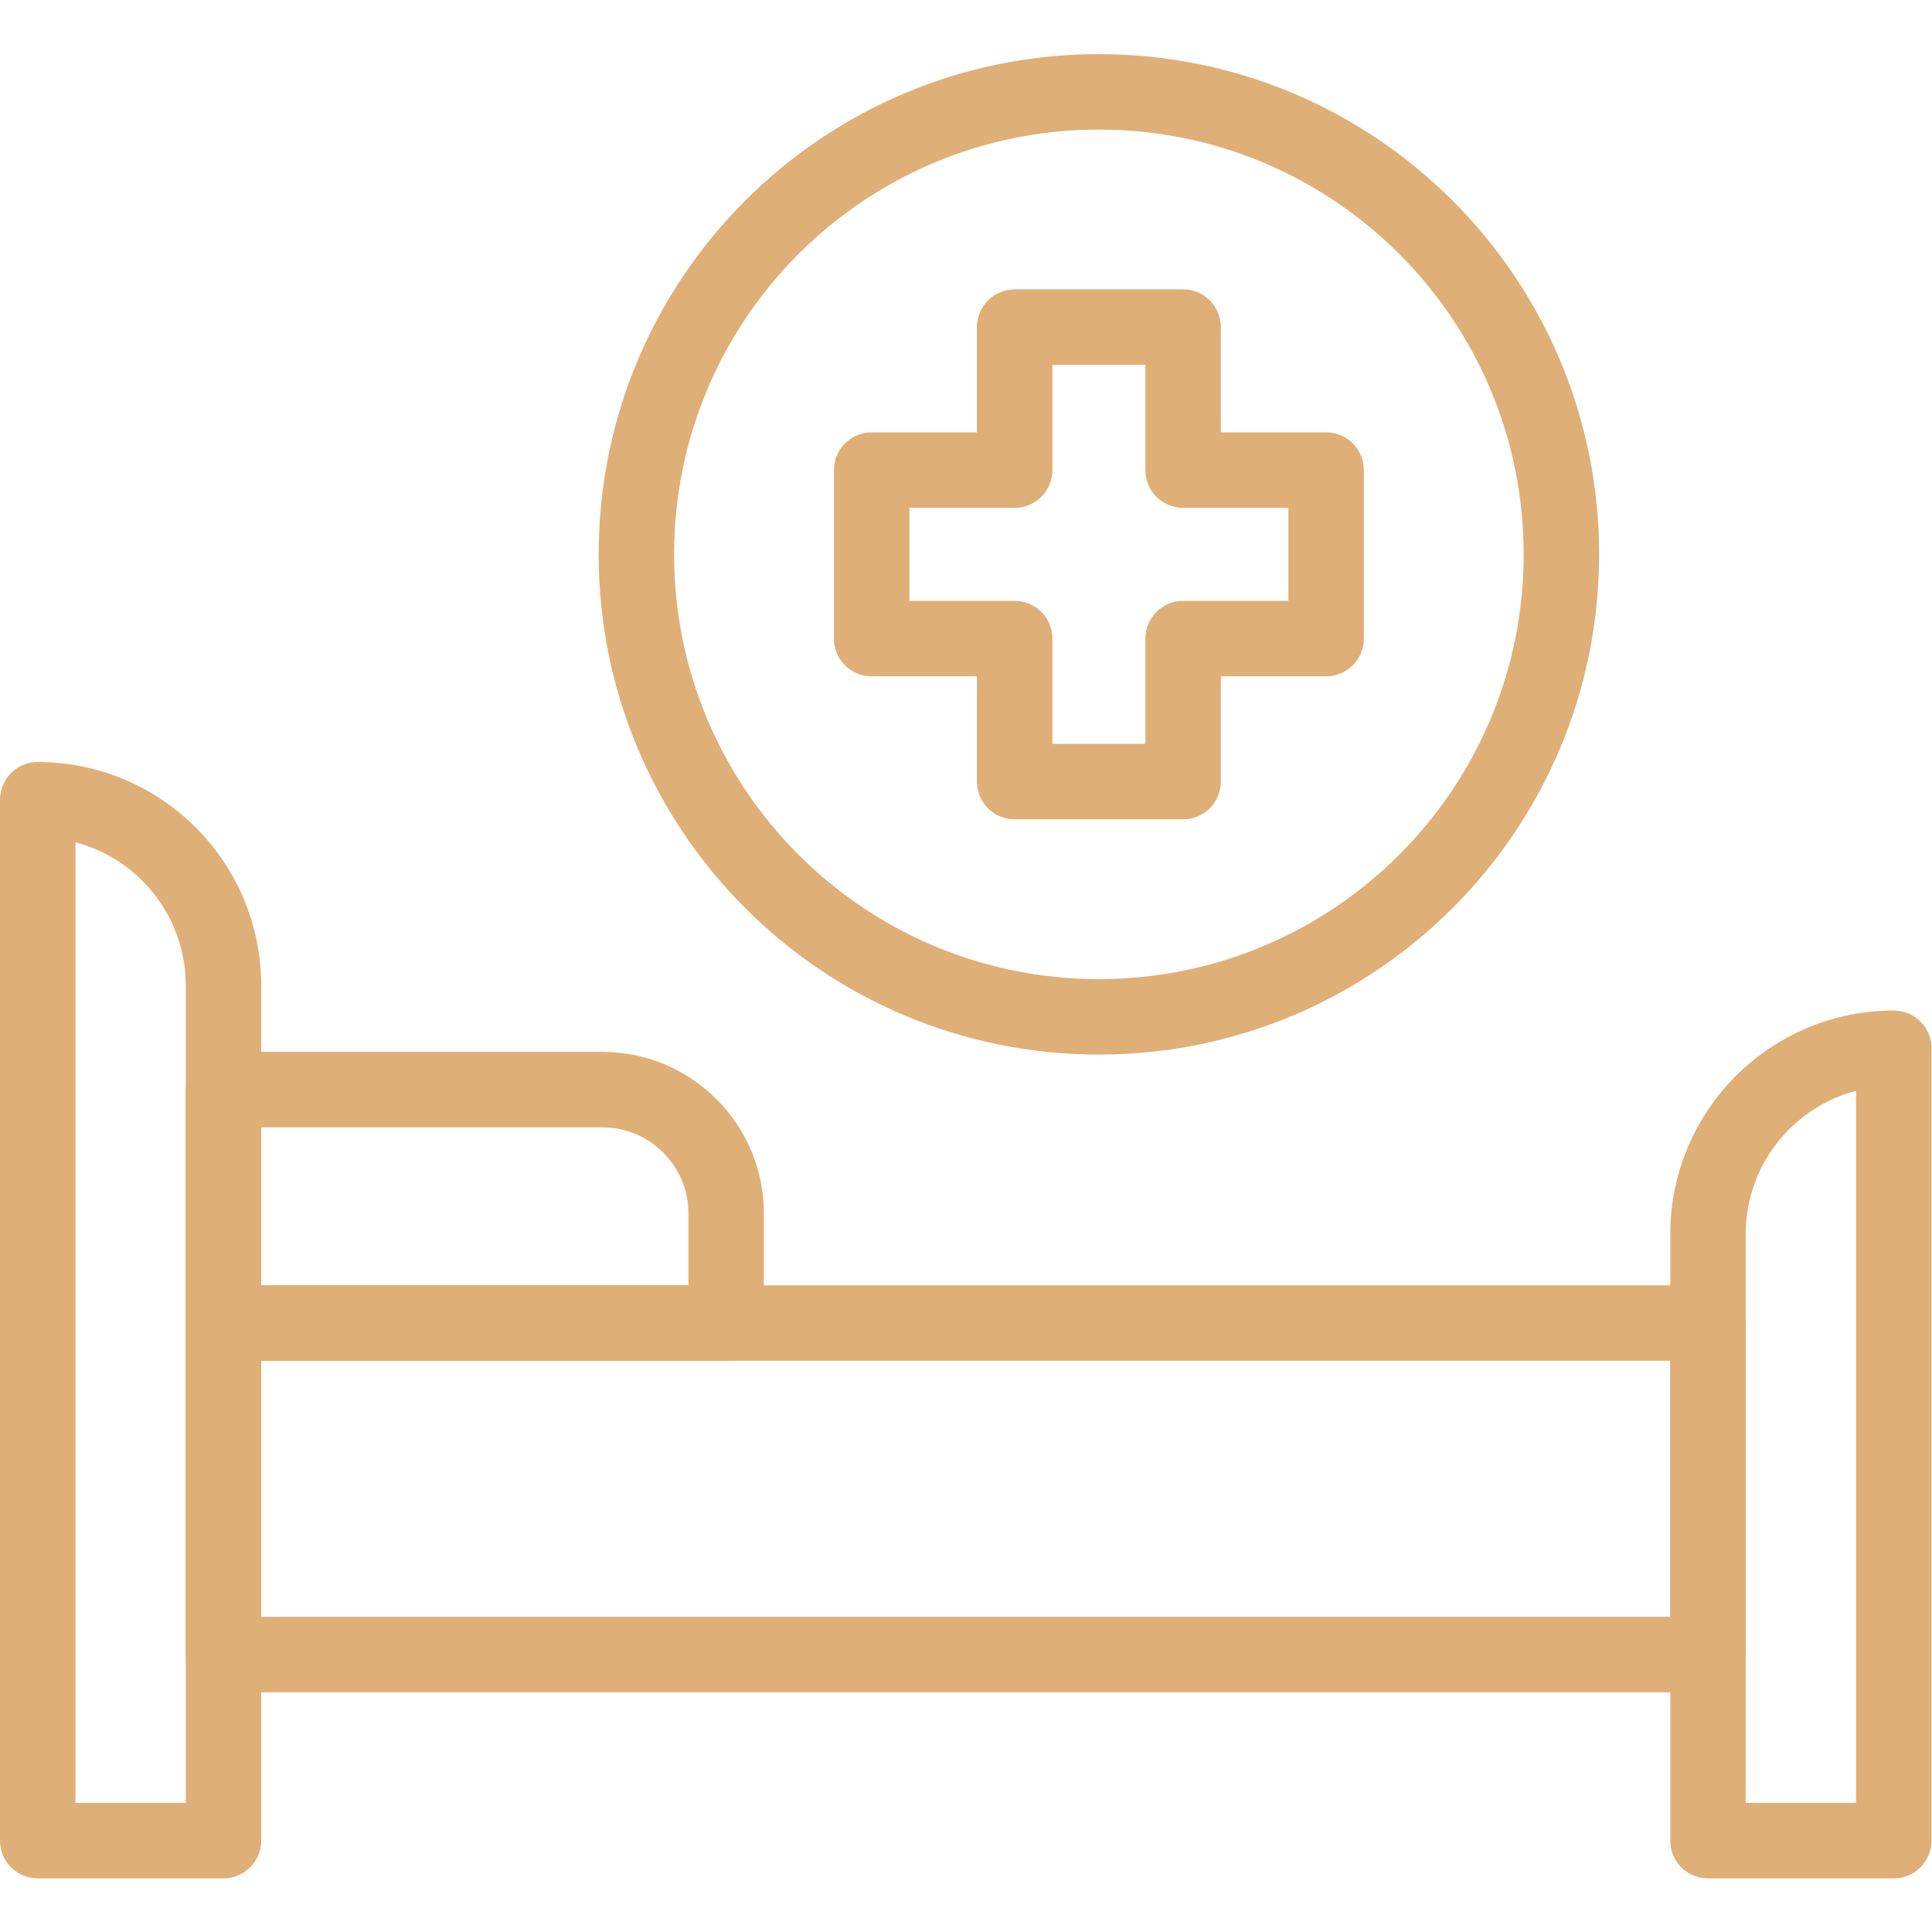
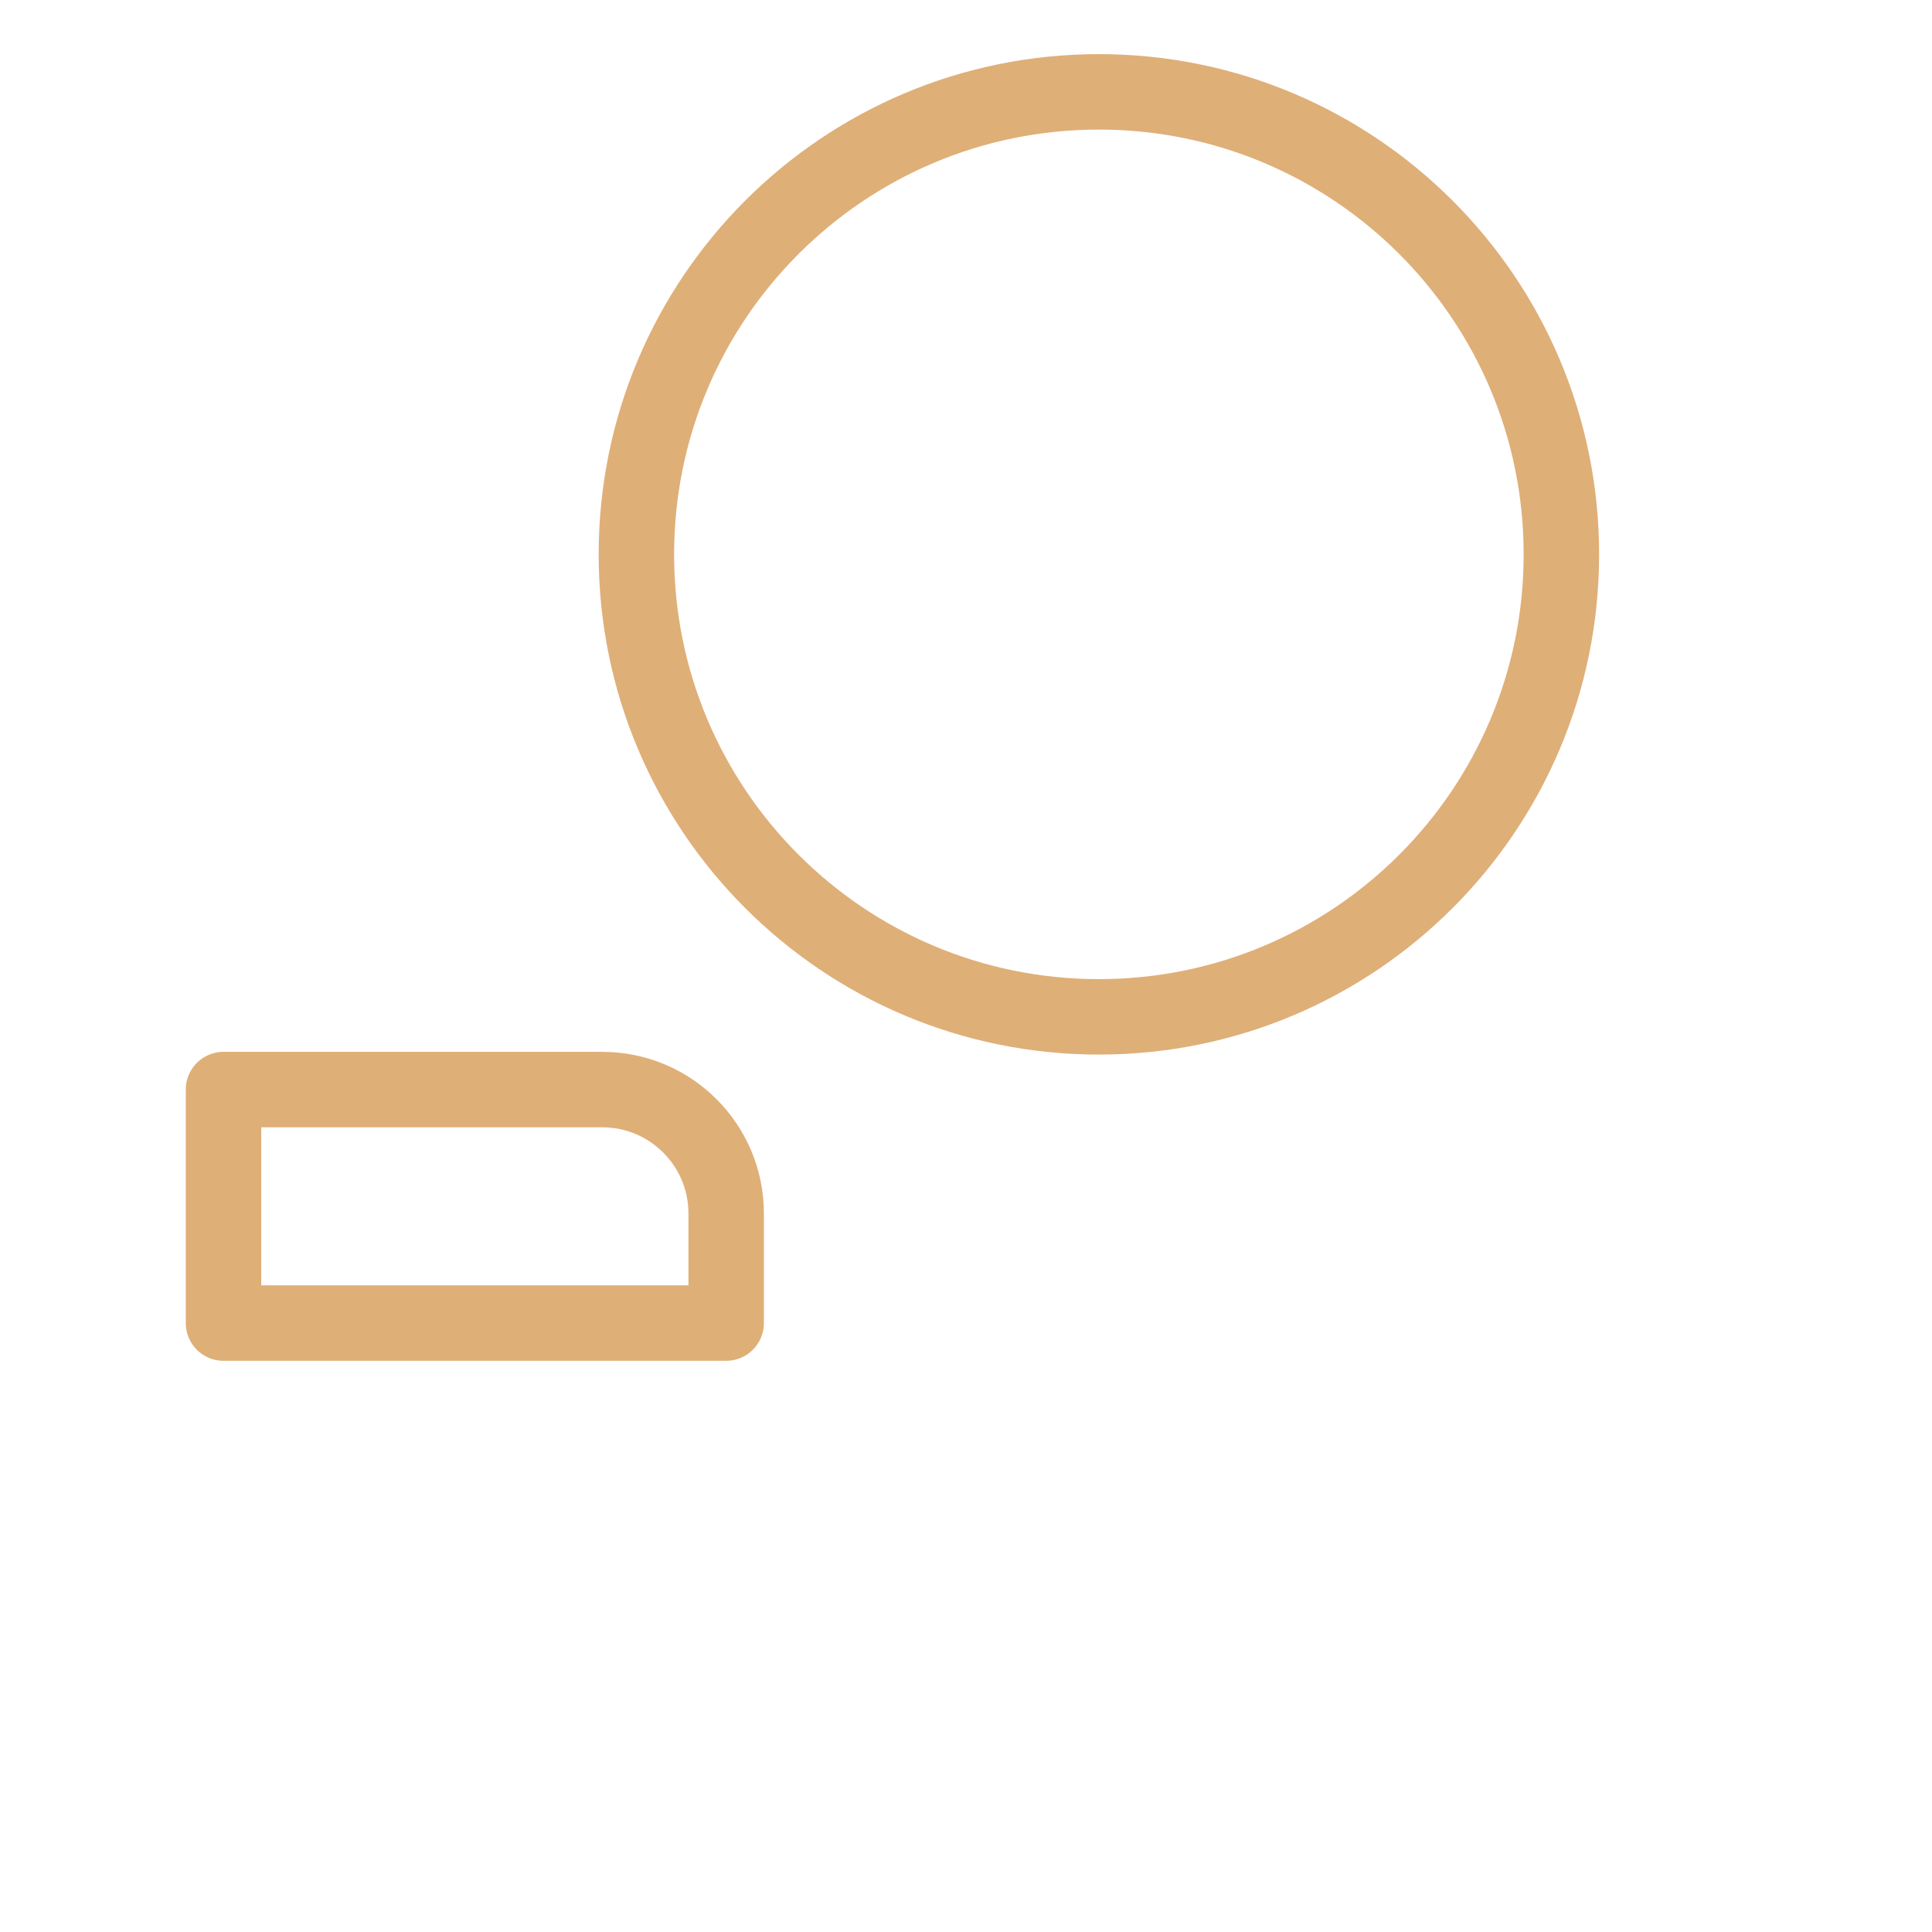
<svg xmlns="http://www.w3.org/2000/svg" version="1.1" id="svg3225" xml:space="preserve" width="682.667" height="682.667" viewBox="0 0 682.667 682.667">
  <defs id="defs3229">
    <clipPath clipPathUnits="userSpaceOnUse" id="clipPath3239">
      <path d="M 0,512 H 512 V 0 H 0 Z" id="path3237" />
    </clipPath>
  </defs>
  <g id="g3231" transform="matrix(1.333,0,0,-1.333,0,682.667)">
    <g id="g3233">
      <g id="g3235" clip-path="url(#clipPath3239)">
        <g id="g3241" transform="translate(413.886,365.182)">
          <path d="m 0,0 c 0,-67.708 -54.889,-122.597 -122.597,-122.597 -67.709,0 -122.597,54.889 -122.597,122.597 0,67.709 54.888,122.597 122.597,122.597 C -54.889,122.597 0,67.709 0,0 Z" style="fill:none;stroke:#dfaf78;stroke-width:20;stroke-linecap:round;stroke-linejoin:round;stroke-miterlimit:10;stroke-dasharray:none;stroke-opacity:1" id="path3243" />
        </g>
        <g id="g3245" transform="translate(351.524,387.511)">
-           <path d="M 0,0 H -37.907 V 37.906 H -82.564 V 0 h -37.907 v -44.657 h 37.907 v -37.907 h 44.657 v 37.907 H 0 Z" style="fill:none;stroke:#dfaf78;stroke-width:20;stroke-linecap:round;stroke-linejoin:round;stroke-miterlimit:10;stroke-dasharray:none;stroke-opacity:1" id="path3247" />
-         </g>
+           </g>
        <g id="g3249" transform="translate(59.245,24.222)">
-           <path d="M 0,0 H -49.245 V 275.914 C -22.048,275.914 0,253.866 0,226.669 Z" style="fill:none;stroke:#dfaf78;stroke-width:20;stroke-linecap:round;stroke-linejoin:round;stroke-miterlimit:10;stroke-dasharray:none;stroke-opacity:1" id="path3251" />
-         </g>
+           </g>
        <g id="g3253" transform="translate(502,24.222)">
-           <path d="m 0,0 h -49.245 v 160.797 c 0,27.197 22.048,49.245 49.245,49.245 z" style="fill:none;stroke:#dfaf78;stroke-width:20;stroke-linecap:round;stroke-linejoin:round;stroke-miterlimit:10;stroke-dasharray:none;stroke-opacity:1" id="path3255" />
-         </g>
-         <path d="M 452.755,161.413 H 59.245 V 73.549 h 393.51 z" style="fill:none;stroke:#dfaf78;stroke-width:20;stroke-linecap:round;stroke-linejoin:round;stroke-miterlimit:10;stroke-dasharray:none;stroke-opacity:1" id="path3257" />
+           </g>
        <g id="g3259" transform="translate(192.489,161.413)">
          <path d="M 0,0 H -133.244 V 61.894 H -32.846 C -14.705,61.894 0,47.188 0,29.048 Z" style="fill:none;stroke:#dfaf78;stroke-width:20;stroke-linecap:round;stroke-linejoin:round;stroke-miterlimit:10;stroke-dasharray:none;stroke-opacity:1" id="path3261" />
        </g>
      </g>
    </g>
  </g>
</svg>